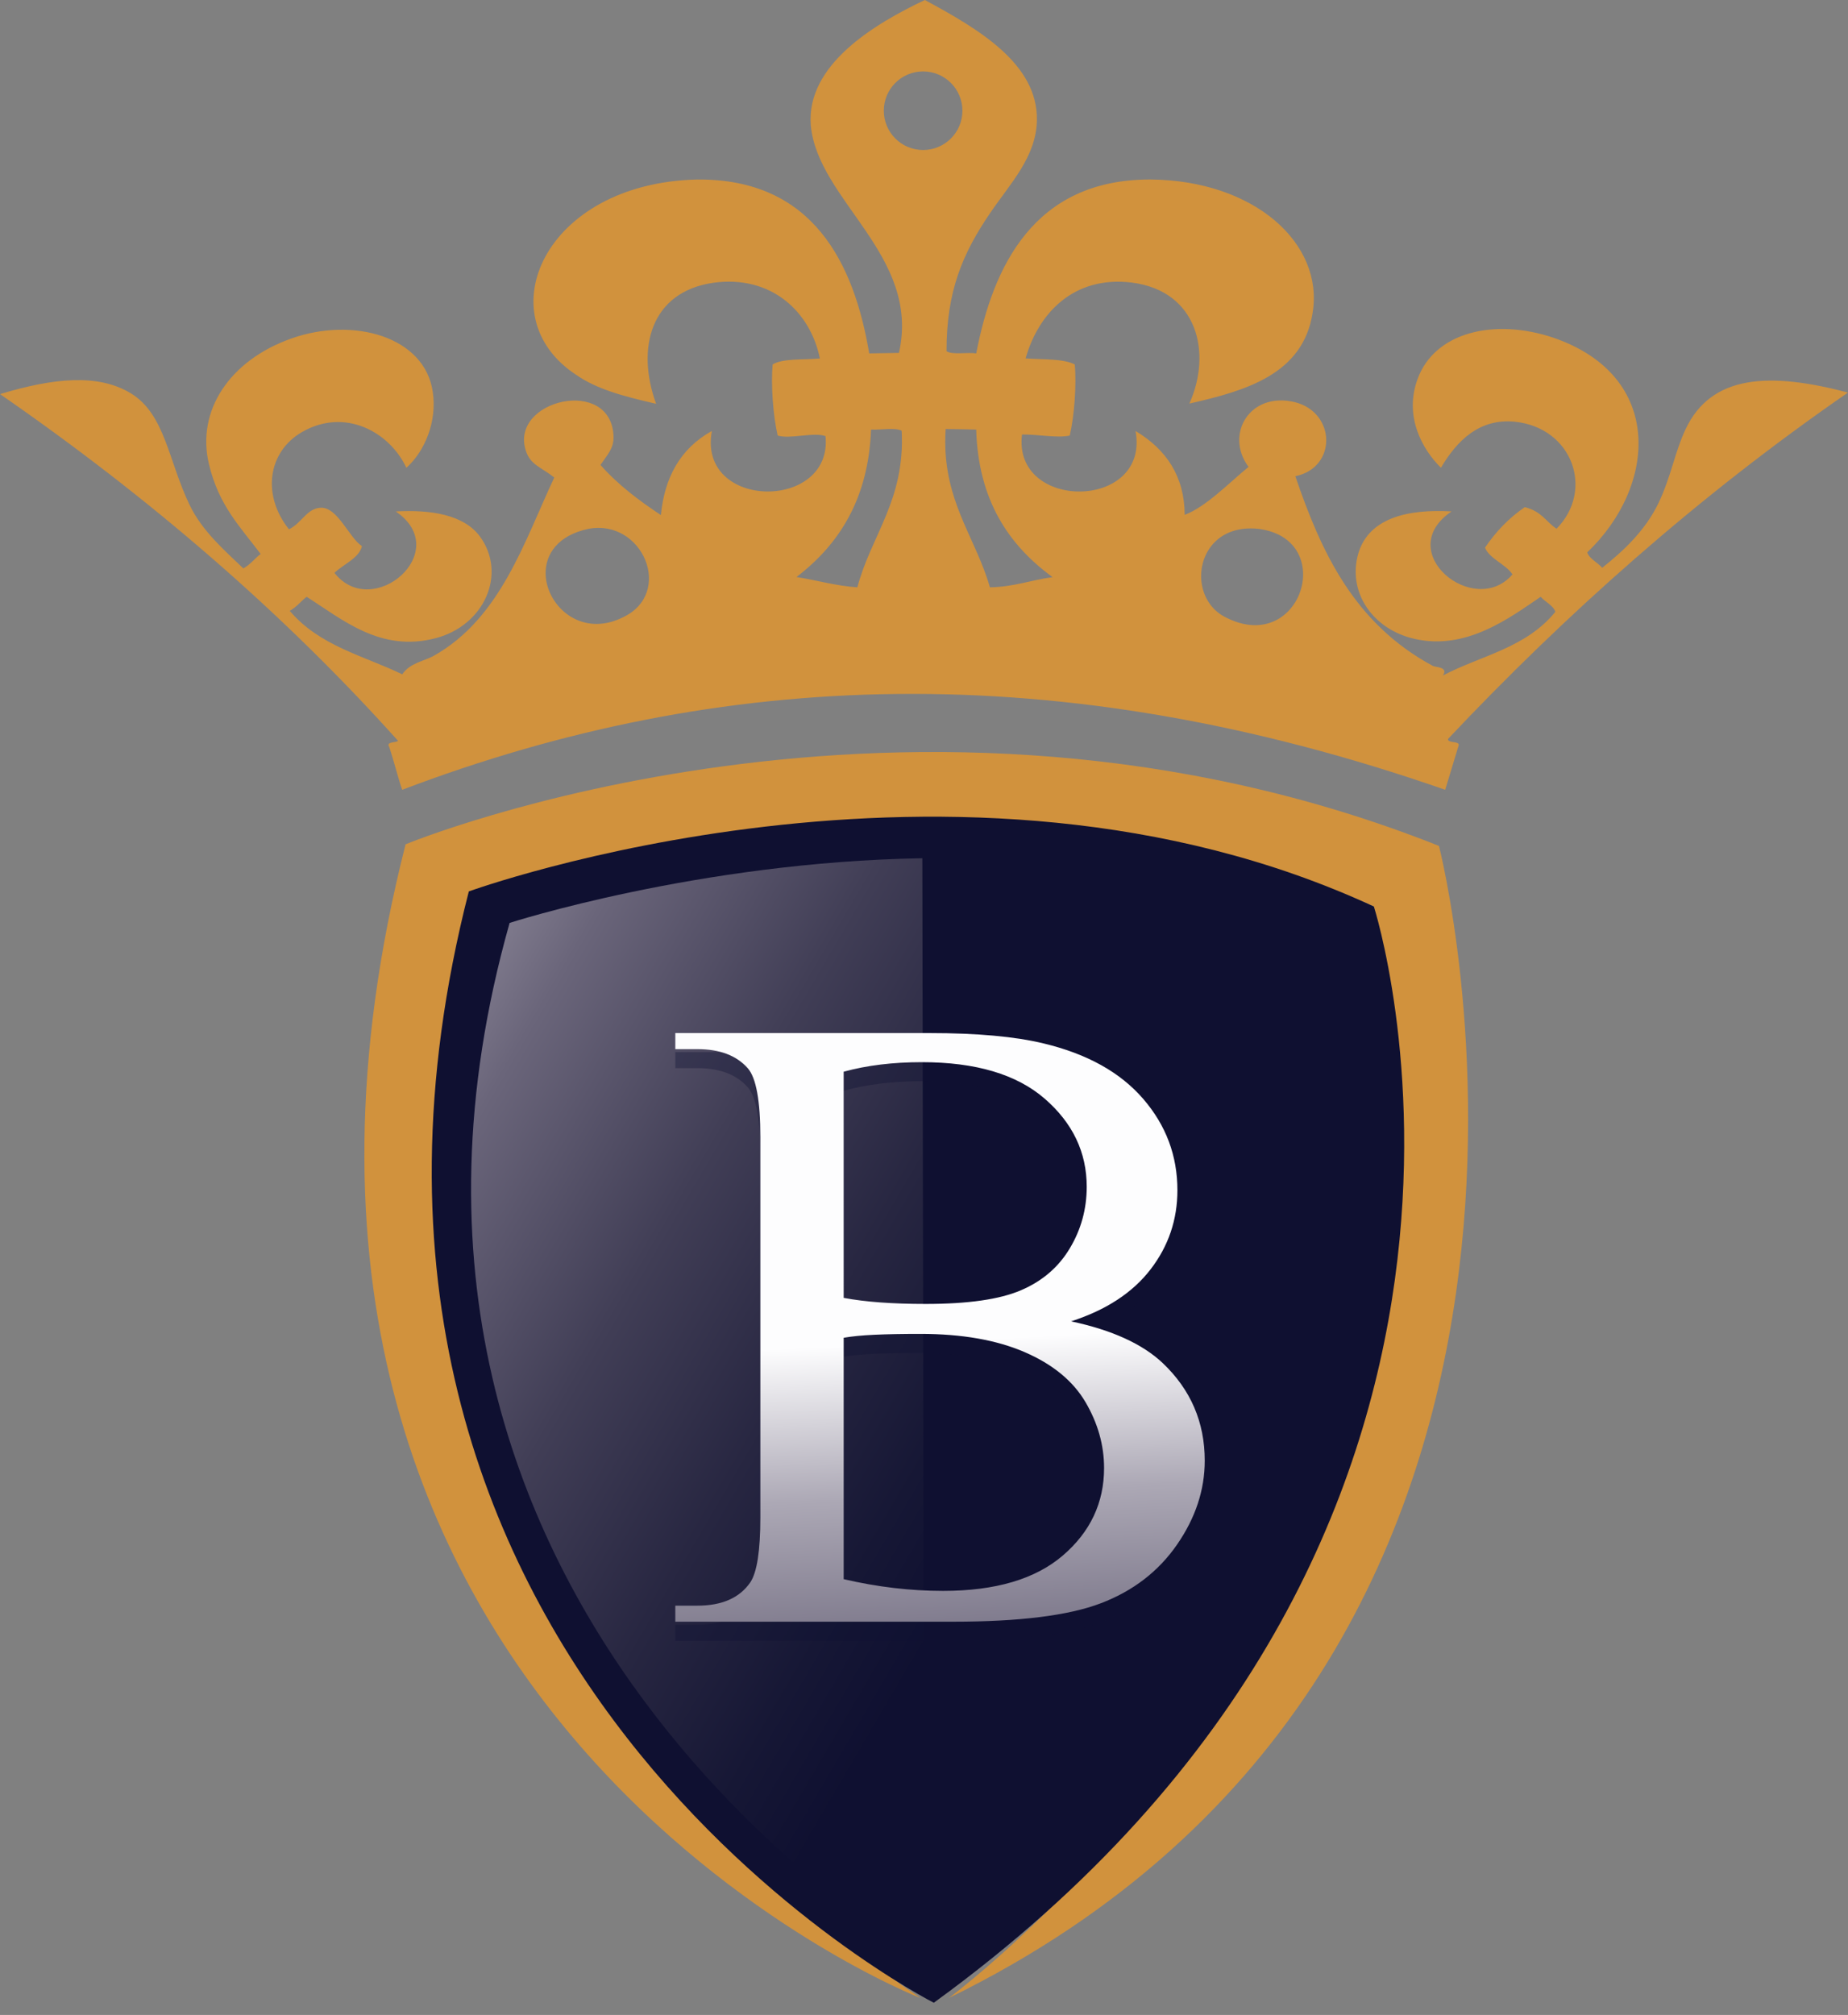
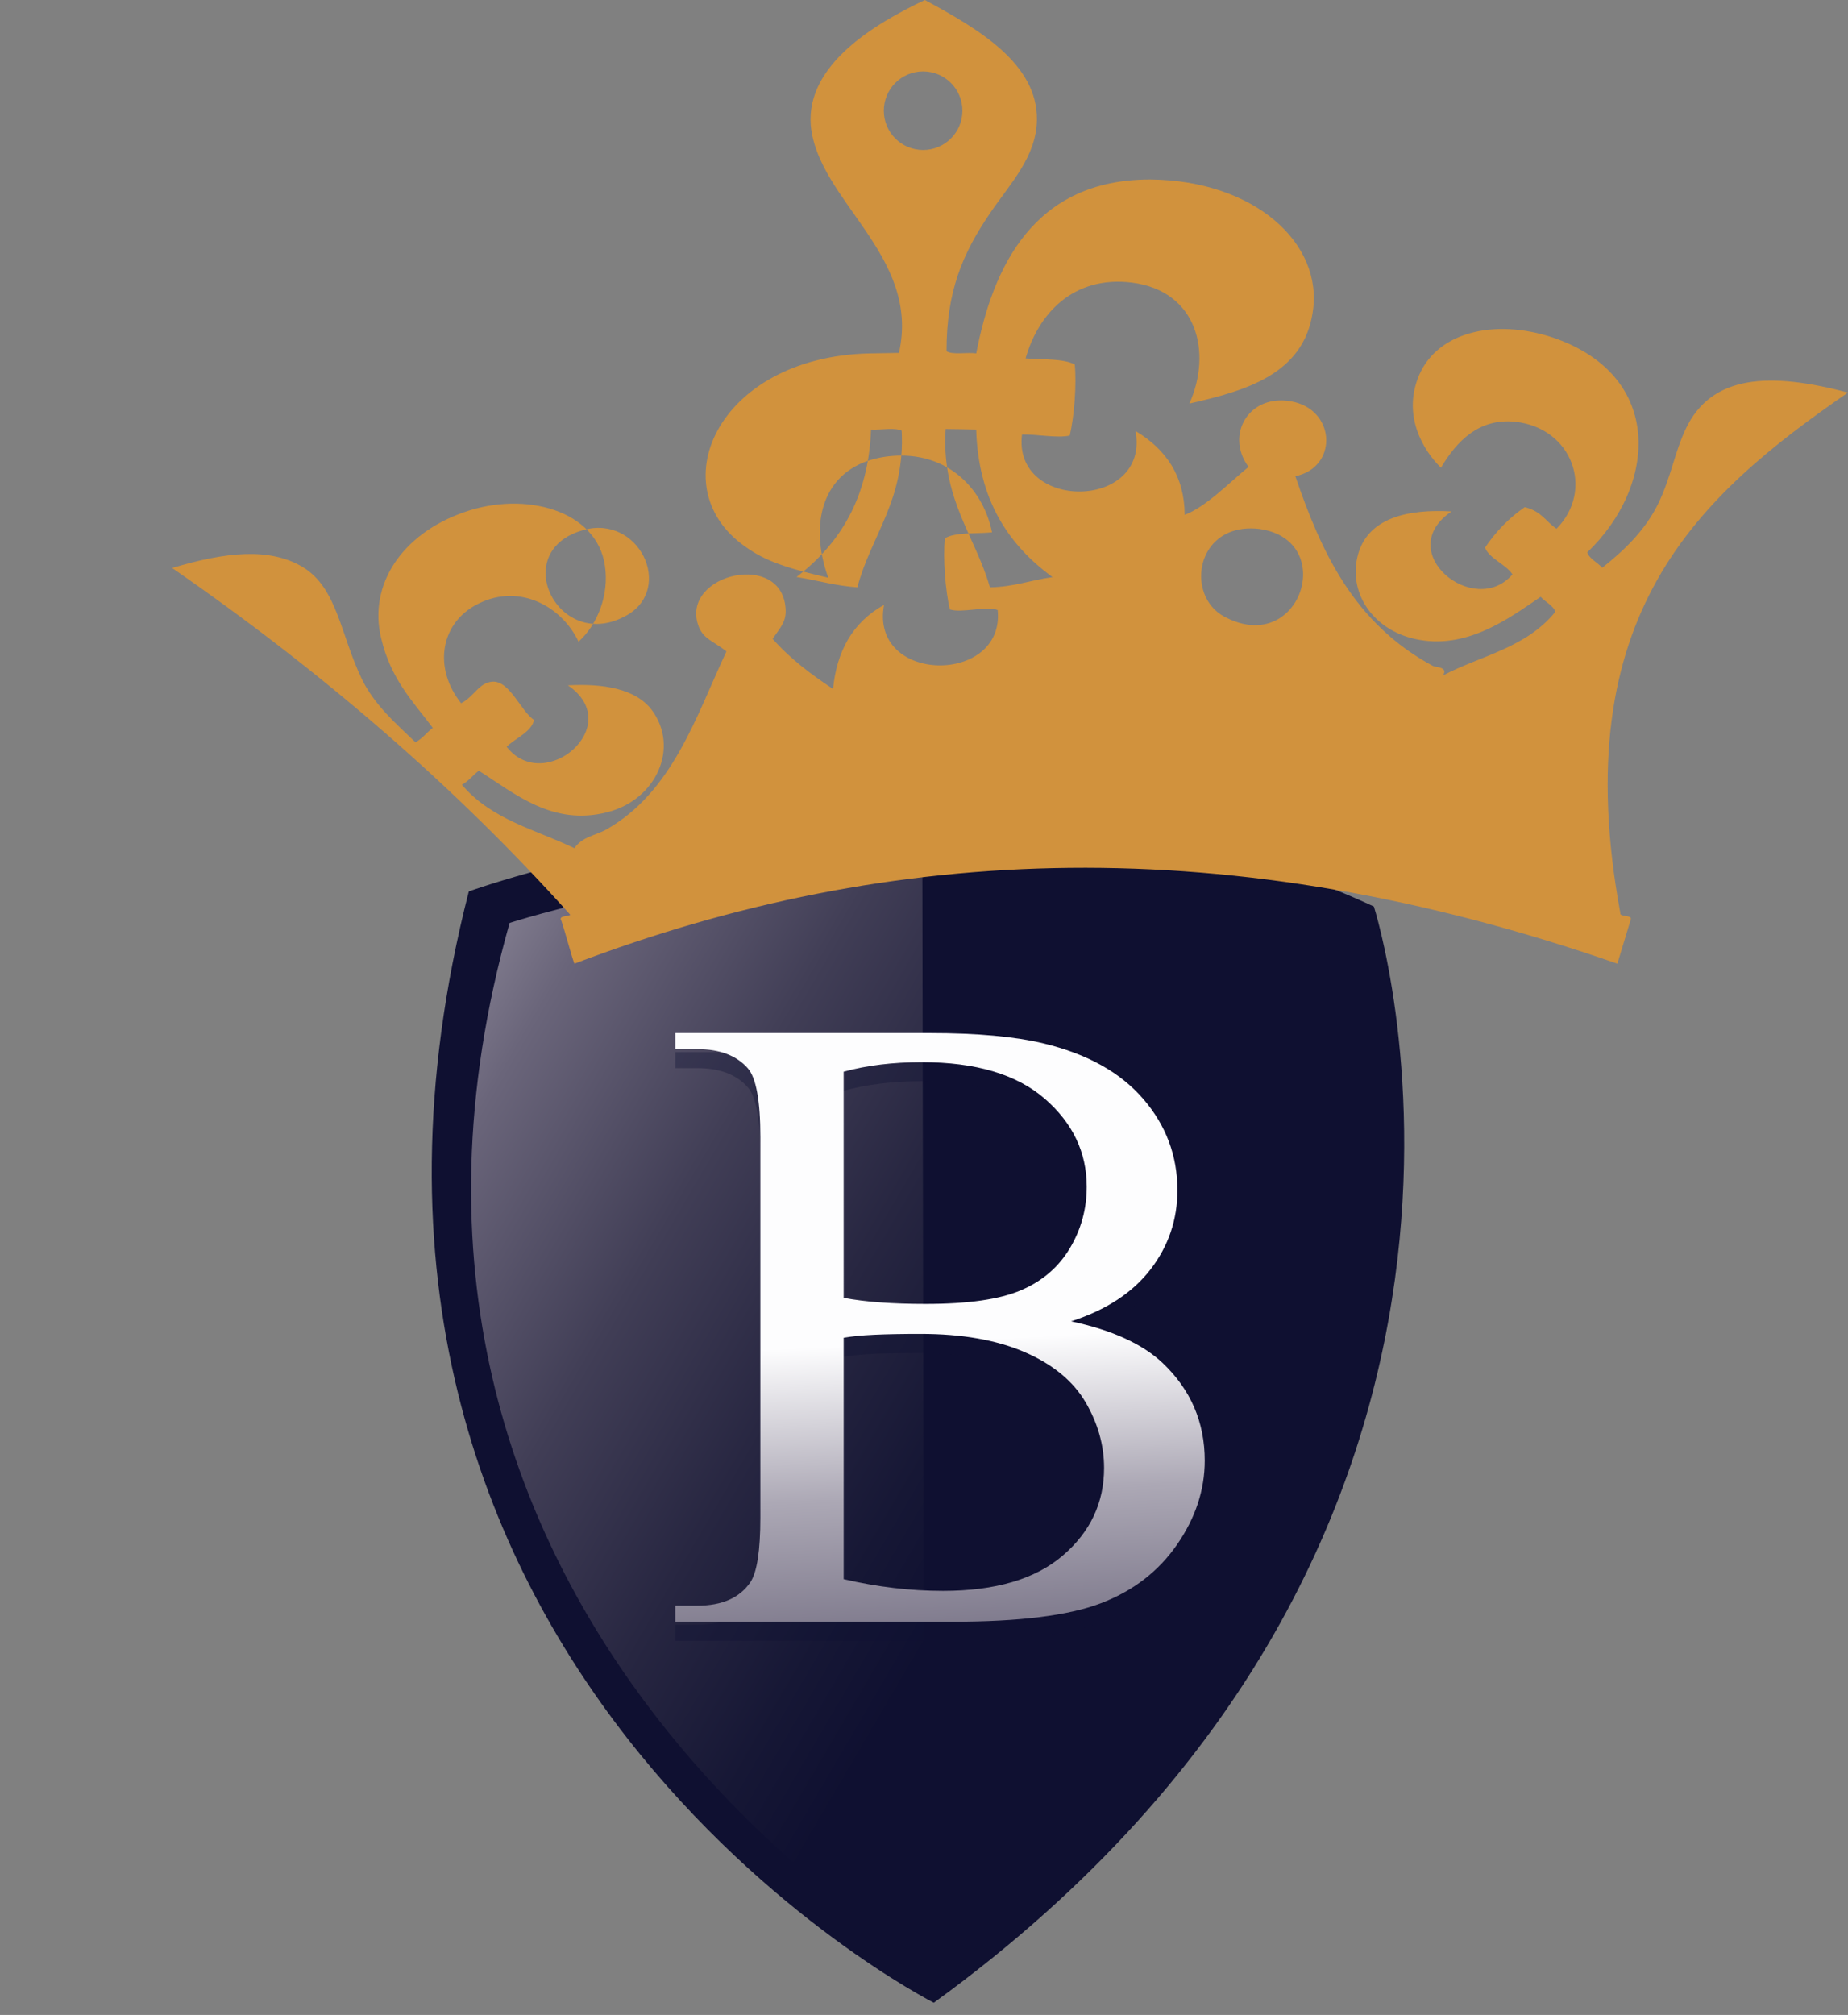
<svg xmlns="http://www.w3.org/2000/svg" version="1.1" id="Layer_1" x="0px" y="0px" width="148.367px" height="161.717px" viewBox="179.397 12.305 148.367 161.717" enable-background="new 179.397 12.305 148.367 161.717" xml:space="preserve">
  <rect x="179.397" y="12.305" width="148.367" height="161.717" fill="#808080" stroke="none" />
  <g>
    <g>
-       <path fill="#D1923D" d="M211.959,80.068c0,0,40.442-16.752,82.965,0.127c0,0,16.744,65.045-39.354,92.469    c0,0,47.022-34.58,34.128-87.603c0,0-31.39-15.146-72.341-0.823c0,0-17.424,51.991,35.936,88.425    C253.293,172.666,194.269,149.617,211.959,80.068z" />
      <path fill="#0F1031" d="M217.036,83.849c0,0,39.246-14.27,72.662,1.213c0,0,16.276,50.518-35.331,87.98    C254.368,173.042,201.095,146.041,217.036,83.849z" />
    </g>
    <linearGradient id="SVGID_1_" gradientUnits="userSpaceOnUse" x1="-74.917" y1="238.182" x2="4.338" y2="191.802" gradientTransform="matrix(1 0 0 -1 262.04 324.718)">
      <stop offset="0" style="stop-color:#FDFDFE" />
      <stop offset="0.164" style="stop-color:#ACA8B5" />
      <stop offset="0.372" style="stop-color:#6A657A" />
      <stop offset="0.563" style="stop-color:#413E56" />
      <stop offset="0.728" style="stop-color:#272641" />
      <stop offset="0.861" style="stop-color:#161735" />
      <stop offset="0.946" style="stop-color:#0F1031" />
    </linearGradient>
    <path fill="url(#SVGID_1_)" d="M253.446,81.185l0.16,88.417c0,0-48.967-27.798-33.295-83.225   C220.311,86.376,235.428,81.49,253.446,81.185z" />
    <g opacity="0.36">
      <path fill="#0F1031" d="M265.389,119.88c3.275,0.697,5.725,1.813,7.354,3.347c2.252,2.136,3.377,4.749,3.377,7.839    c0,2.346-0.742,4.594-2.229,6.741s-3.525,3.717-6.115,4.702c-2.59,0.988-6.547,1.482-11.861,1.482h-22.3v-1.289h1.778    c1.973,0,3.39-0.629,4.25-1.883c0.534-0.813,0.799-2.545,0.799-5.191v-30.521c0-2.928-0.336-4.774-1.009-5.54    c-0.905-1.022-2.253-1.534-4.04-1.534h-1.778v-1.288h20.418c3.806,0,6.863,0.278,9.164,0.835c3.482,0.836,6.141,2.316,7.979,4.443    c1.837,2.125,2.75,4.569,2.75,7.333c0,2.369-0.719,4.488-2.159,6.358C270.325,117.587,268.2,118.976,265.389,119.88z     M247.132,117.998c0.86,0.164,1.841,0.286,2.942,0.366c1.104,0.084,2.319,0.121,3.643,0.121c3.392,0,5.942-0.364,7.649-1.097    c1.709-0.731,3.016-1.853,3.918-3.361c0.907-1.511,1.36-3.159,1.36-4.948c0-2.764-1.129-5.121-3.379-7.072    c-2.255-1.953-5.539-2.926-9.865-2.926c-2.318,0-4.411,0.255-6.269,0.766L247.132,117.998L247.132,117.998z M247.132,140.576    c2.693,0.627,5.353,0.94,7.979,0.94c4.205,0,7.408-0.945,9.617-2.839c2.205-1.895,3.31-4.234,3.31-7.02    c0-1.836-0.5-3.602-1.496-5.298c-1-1.694-2.627-3.03-4.879-4.005c-2.259-0.979-5.041-1.465-8.365-1.465    c-1.438,0-2.669,0.023-3.691,0.07c-1.023,0.047-1.847,0.127-2.475,0.242V140.576L247.132,140.576z" />
    </g>
    <g>
      <linearGradient id="SVGID_2_" gradientUnits="userSpaceOnUse" x1="-7.979" y1="204.755" x2="-4.157" y2="129.454" gradientTransform="matrix(1 0 0 -1 262.04 324.718)">
        <stop offset="0" style="stop-color:#FDFDFE" />
        <stop offset="0.164" style="stop-color:#ACA8B5" />
        <stop offset="0.372" style="stop-color:#6A657A" />
        <stop offset="0.563" style="stop-color:#413E56" />
        <stop offset="0.728" style="stop-color:#272641" />
        <stop offset="0.861" style="stop-color:#161735" />
        <stop offset="0.946" style="stop-color:#0F1031" />
      </linearGradient>
      <path fill="url(#SVGID_2_)" d="M265.389,118.354c3.275,0.694,5.725,1.81,7.354,3.345c2.252,2.137,3.377,4.748,3.377,7.838    c0,2.346-0.742,4.594-2.229,6.742c-1.486,2.146-3.525,3.717-6.115,4.702c-2.59,0.987-6.547,1.479-11.861,1.479h-22.3v-1.287h1.778    c1.973,0,3.39-0.627,4.25-1.881c0.534-0.814,0.799-2.545,0.799-5.193V103.58c0-2.927-0.336-4.775-1.009-5.54    c-0.905-1.022-2.253-1.534-4.04-1.534h-1.778v-1.289h20.418c3.806,0,6.863,0.278,9.164,0.835c3.482,0.837,6.141,2.316,7.979,4.443    c1.837,2.125,2.75,4.57,2.75,7.335c0,2.367-0.719,4.486-2.159,6.356C270.325,116.058,268.2,117.446,265.389,118.354z     M247.132,116.47c0.86,0.163,1.841,0.286,2.942,0.366c1.104,0.081,2.319,0.121,3.643,0.121c3.392,0,5.942-0.364,7.649-1.099    c1.709-0.729,3.016-1.851,3.918-3.361c0.907-1.509,1.36-3.158,1.36-4.947c0-2.764-1.129-5.122-3.379-7.072    c-2.255-1.952-5.539-2.925-9.865-2.925c-2.318,0-4.411,0.255-6.269,0.765L247.132,116.47L247.132,116.47z M247.132,139.046    c2.693,0.627,5.353,0.941,7.979,0.941c4.205,0,7.408-0.945,9.617-2.84c2.205-1.893,3.31-4.232,3.31-7.021    c0-1.832-0.5-3.599-1.496-5.295c-1-1.694-2.627-3.031-4.879-4.006c-2.259-0.976-5.041-1.464-8.365-1.464    c-1.438,0-2.669,0.022-3.691,0.069c-1.023,0.046-1.847,0.13-2.475,0.242V139.046L247.132,139.046z" />
    </g>
-     <path fill="#D1923D" d="M327.764,43.811c-6.229-1.644-10.979-1.491-13.055,2.976c-0.863,1.843-1.148,3.766-2.154,5.881   c-1.068,2.234-2.854,3.883-4.525,5.207c-0.365-0.428-1.041-0.726-1.201-1.238c5.586-5.317,6.219-14.139-2.69-17.218   c-4.791-1.616-9.558-0.449-10.929,3.298c-1.102,2.986,0.357,5.637,1.873,7.13c1.293-2.193,3.101-3.974,5.928-3.696   c4.63,0.476,6.414,5.483,3.354,8.59c-0.869-0.57-1.173-1.39-2.552-1.732c-1.231,0.842-2.295,1.922-3.192,3.252   c0.356,0.892,1.68,1.33,2.203,2.145c-3.06,3.567-9.683-1.821-4.886-5.055c-3.489-0.204-6.854,0.494-7.573,3.697   c-0.666,3.016,1.377,5.791,4.577,6.527c4.134,0.958,7.586-1.629,10.149-3.372c0.359,0.413,1.021,0.698,1.177,1.206   c-2.354,2.909-5.994,3.514-9.024,5.108c0.455-0.699-0.576-0.642-0.814-0.769c-6.35-3.417-8.982-9.201-11.037-15.222   c3.361-0.689,3.268-5.117-0.043-5.945c-3.627-0.874-5.648,2.606-3.713,5.196c-1.609,1.32-3.412,3.203-5.127,3.849   c-0.016-3.102-1.488-5.257-3.945-6.729c1.17,6.395-9.889,6.46-9.115,0.281c1.236-0.024,2.828,0.309,3.832,0.084   c0.369-1.584,0.553-4.085,0.402-5.704c-0.896-0.48-2.572-0.386-3.947-0.488c1.006-3.552,3.803-6.668,8.549-6.083   c5.26,0.682,6.43,5.636,4.6,9.709c4.496-1.019,9.132-2.336,9.896-7.292c0.907-5.561-4.673-10.624-13.027-10.693   c-9.365-0.013-12.65,7.011-13.98,13.956c-0.744-0.105-1.91,0.137-2.385-0.173c-0.008-4.796,1.277-7.833,3.508-11.1   c1.586-2.339,3.703-4.494,3.746-7.444c0.08-4.541-4.715-7.33-8.994-9.644c-4.047,1.916-9.528,5.193-9.159,10.042   c0.536,6.059,8.848,10.449,7.079,18.28c-0.797,0.008-1.588,0.022-2.388,0.042c-1.213-7.221-4.502-14.04-13.822-13.957   c-12.289,0.294-16.926,10.945-9.707,15.675c1.656,1.153,3.742,1.708,6.42,2.327c-1.624-4.467-0.434-8.99,4.592-9.714   c4.681-0.649,7.803,2.353,8.556,6.075c-1.299,0.121-2.985-0.023-3.792,0.481c-0.148,1.62,0.037,4.12,0.404,5.704   c0.962,0.314,2.888-0.298,3.841,0.047c0.602,6.025-10.301,5.959-9.124-0.413c-2.579,1.431-3.806,3.792-4.093,6.748   c-1.753-1.161-3.437-2.421-4.851-4.022c0.549-0.816,1.087-1.327,1.047-2.305c-0.17-4.835-8.36-2.928-7.04,1.158   c0.359,1.147,1.232,1.319,2.284,2.157c-2.419,5.158-4.315,11.288-9.665,14.303c-0.792,0.449-1.912,0.558-2.539,1.492   c-3.09-1.495-6.635-2.265-9.034-5.095c0.579-0.322,0.879-0.765,1.359-1.127c2.909,1.849,5.919,4.452,10.292,3.338   c3.989-1,5.828-5.212,3.591-8.216c-1.295-1.706-3.891-2.129-6.73-1.973c4.707,3.208-1.879,8.826-4.921,4.93   c0.743-0.716,1.989-1.183,2.203-2.148c-1.039-0.682-1.947-3.137-3.307-3.079c-1.115,0.053-1.493,1.201-2.548,1.734   c-2.19-2.741-1.711-6.217,1.053-7.813c3.414-1.962,6.997-0.046,8.374,2.874c1.492-1.343,2.474-3.729,2.116-6.096   c-0.635-4.435-6.378-6.041-11.331-4.289c-4.989,1.753-7.674,5.83-6.632,10.112c0.786,3.297,2.496,5.001,4.145,7.188   c-0.491,0.375-0.797,0.825-1.388,1.161c-1.464-1.411-3.309-2.979-4.333-5.132c-1.698-3.549-1.952-7.253-4.711-8.929   c-2.641-1.59-6.193-1.225-10.491,0.071c11.994,8.292,22.742,17.55,31.962,27.835c-0.25,0.153-0.982,0.058-0.716,0.482   c0.371,1.104,0.783,2.747,1.044,3.439c25.484-9.681,52.625-10.828,83.735,0c0.363-1.189,0.722-2.377,1.082-3.568   c0.093-0.371-0.938-0.149-0.848-0.52C305.079,61.612,315.732,52.118,327.764,43.811z M229.393,61.856   c-0.337,0.167-0.669,0.292-0.992,0.377c-2.912,0.77-5.175-1.598-5.199-3.902c-0.016-1.536,0.963-3.044,3.408-3.576   C230.999,53.899,233.546,59.92,229.393,61.856z M251.754,48.944c-0.104,1.186-0.346,2.249-0.668,3.239   c-0.665,2.045-1.652,3.794-2.375,5.748c-0.015,0.042-0.028,0.084-0.043,0.126c-0.163,0.449-0.313,0.908-0.439,1.386   c-1.792-0.124-3.248-0.574-4.885-0.828c3.456-2.646,5.776-6.311,5.985-11.834c0.796,0.042,1.904-0.181,2.458,0.09   c0.019,0.346,0.026,0.682,0.022,1.008C251.806,48.247,251.784,48.599,251.754,48.944z M250.354,21.192   c0-1.743,1.412-3.155,3.154-3.155c1.741,0,3.157,1.412,3.157,3.155c0,1.741-1.416,3.153-3.157,3.153S250.354,22.933,250.354,21.192   z M258.872,59.443c-0.074-0.259-0.154-0.514-0.24-0.765c-1.188-3.511-3.34-6.266-3.346-10.914c0-0.332,0.01-0.674,0.032-1.026   c0.813,0.008,1.636,0.021,2.453,0.043c0.162,5.61,2.563,9.244,6.131,11.843C262.198,58.854,260.799,59.409,258.872,59.443z    M277.854,61.878c-2.128-1.01-2.574-3.772-1.352-5.556c0.731-1.07,2.064-1.789,3.996-1.566c0.592,0.082,1.102,0.238,1.535,0.451   c1.444,0.708,2.041,2.047,1.98,3.385C283.899,61.134,281.411,63.673,277.854,61.878z" />
+     <path fill="#D1923D" d="M327.764,43.811c-6.229-1.644-10.979-1.491-13.055,2.976c-0.863,1.843-1.148,3.766-2.154,5.881   c-1.068,2.234-2.854,3.883-4.525,5.207c-0.365-0.428-1.041-0.726-1.201-1.238c5.586-5.317,6.219-14.139-2.69-17.218   c-4.791-1.616-9.558-0.449-10.929,3.298c-1.102,2.986,0.357,5.637,1.873,7.13c1.293-2.193,3.101-3.974,5.928-3.696   c4.63,0.476,6.414,5.483,3.354,8.59c-0.869-0.57-1.173-1.39-2.552-1.732c-1.231,0.842-2.295,1.922-3.192,3.252   c0.356,0.892,1.68,1.33,2.203,2.145c-3.06,3.567-9.683-1.821-4.886-5.055c-3.489-0.204-6.854,0.494-7.573,3.697   c-0.666,3.016,1.377,5.791,4.577,6.527c4.134,0.958,7.586-1.629,10.149-3.372c0.359,0.413,1.021,0.698,1.177,1.206   c-2.354,2.909-5.994,3.514-9.024,5.108c0.455-0.699-0.576-0.642-0.814-0.769c-6.35-3.417-8.982-9.201-11.037-15.222   c3.361-0.689,3.268-5.117-0.043-5.945c-3.627-0.874-5.648,2.606-3.713,5.196c-1.609,1.32-3.412,3.203-5.127,3.849   c-0.016-3.102-1.488-5.257-3.945-6.729c1.17,6.395-9.889,6.46-9.115,0.281c1.236-0.024,2.828,0.309,3.832,0.084   c0.369-1.584,0.553-4.085,0.402-5.704c-0.896-0.48-2.572-0.386-3.947-0.488c1.006-3.552,3.803-6.668,8.549-6.083   c5.26,0.682,6.43,5.636,4.6,9.709c4.496-1.019,9.132-2.336,9.896-7.292c0.907-5.561-4.673-10.624-13.027-10.693   c-9.365-0.013-12.65,7.011-13.98,13.956c-0.744-0.105-1.91,0.137-2.385-0.173c-0.008-4.796,1.277-7.833,3.508-11.1   c1.586-2.339,3.703-4.494,3.746-7.444c0.08-4.541-4.715-7.33-8.994-9.644c-4.047,1.916-9.528,5.193-9.159,10.042   c0.536,6.059,8.848,10.449,7.079,18.28c-0.797,0.008-1.588,0.022-2.388,0.042c-12.289,0.294-16.926,10.945-9.707,15.675c1.656,1.153,3.742,1.708,6.42,2.327c-1.624-4.467-0.434-8.99,4.592-9.714   c4.681-0.649,7.803,2.353,8.556,6.075c-1.299,0.121-2.985-0.023-3.792,0.481c-0.148,1.62,0.037,4.12,0.404,5.704   c0.962,0.314,2.888-0.298,3.841,0.047c0.602,6.025-10.301,5.959-9.124-0.413c-2.579,1.431-3.806,3.792-4.093,6.748   c-1.753-1.161-3.437-2.421-4.851-4.022c0.549-0.816,1.087-1.327,1.047-2.305c-0.17-4.835-8.36-2.928-7.04,1.158   c0.359,1.147,1.232,1.319,2.284,2.157c-2.419,5.158-4.315,11.288-9.665,14.303c-0.792,0.449-1.912,0.558-2.539,1.492   c-3.09-1.495-6.635-2.265-9.034-5.095c0.579-0.322,0.879-0.765,1.359-1.127c2.909,1.849,5.919,4.452,10.292,3.338   c3.989-1,5.828-5.212,3.591-8.216c-1.295-1.706-3.891-2.129-6.73-1.973c4.707,3.208-1.879,8.826-4.921,4.93   c0.743-0.716,1.989-1.183,2.203-2.148c-1.039-0.682-1.947-3.137-3.307-3.079c-1.115,0.053-1.493,1.201-2.548,1.734   c-2.19-2.741-1.711-6.217,1.053-7.813c3.414-1.962,6.997-0.046,8.374,2.874c1.492-1.343,2.474-3.729,2.116-6.096   c-0.635-4.435-6.378-6.041-11.331-4.289c-4.989,1.753-7.674,5.83-6.632,10.112c0.786,3.297,2.496,5.001,4.145,7.188   c-0.491,0.375-0.797,0.825-1.388,1.161c-1.464-1.411-3.309-2.979-4.333-5.132c-1.698-3.549-1.952-7.253-4.711-8.929   c-2.641-1.59-6.193-1.225-10.491,0.071c11.994,8.292,22.742,17.55,31.962,27.835c-0.25,0.153-0.982,0.058-0.716,0.482   c0.371,1.104,0.783,2.747,1.044,3.439c25.484-9.681,52.625-10.828,83.735,0c0.363-1.189,0.722-2.377,1.082-3.568   c0.093-0.371-0.938-0.149-0.848-0.52C305.079,61.612,315.732,52.118,327.764,43.811z M229.393,61.856   c-0.337,0.167-0.669,0.292-0.992,0.377c-2.912,0.77-5.175-1.598-5.199-3.902c-0.016-1.536,0.963-3.044,3.408-3.576   C230.999,53.899,233.546,59.92,229.393,61.856z M251.754,48.944c-0.104,1.186-0.346,2.249-0.668,3.239   c-0.665,2.045-1.652,3.794-2.375,5.748c-0.015,0.042-0.028,0.084-0.043,0.126c-0.163,0.449-0.313,0.908-0.439,1.386   c-1.792-0.124-3.248-0.574-4.885-0.828c3.456-2.646,5.776-6.311,5.985-11.834c0.796,0.042,1.904-0.181,2.458,0.09   c0.019,0.346,0.026,0.682,0.022,1.008C251.806,48.247,251.784,48.599,251.754,48.944z M250.354,21.192   c0-1.743,1.412-3.155,3.154-3.155c1.741,0,3.157,1.412,3.157,3.155c0,1.741-1.416,3.153-3.157,3.153S250.354,22.933,250.354,21.192   z M258.872,59.443c-0.074-0.259-0.154-0.514-0.24-0.765c-1.188-3.511-3.34-6.266-3.346-10.914c0-0.332,0.01-0.674,0.032-1.026   c0.813,0.008,1.636,0.021,2.453,0.043c0.162,5.61,2.563,9.244,6.131,11.843C262.198,58.854,260.799,59.409,258.872,59.443z    M277.854,61.878c-2.128-1.01-2.574-3.772-1.352-5.556c0.731-1.07,2.064-1.789,3.996-1.566c0.592,0.082,1.102,0.238,1.535,0.451   c1.444,0.708,2.041,2.047,1.98,3.385C283.899,61.134,281.411,63.673,277.854,61.878z" />
  </g>
</svg>